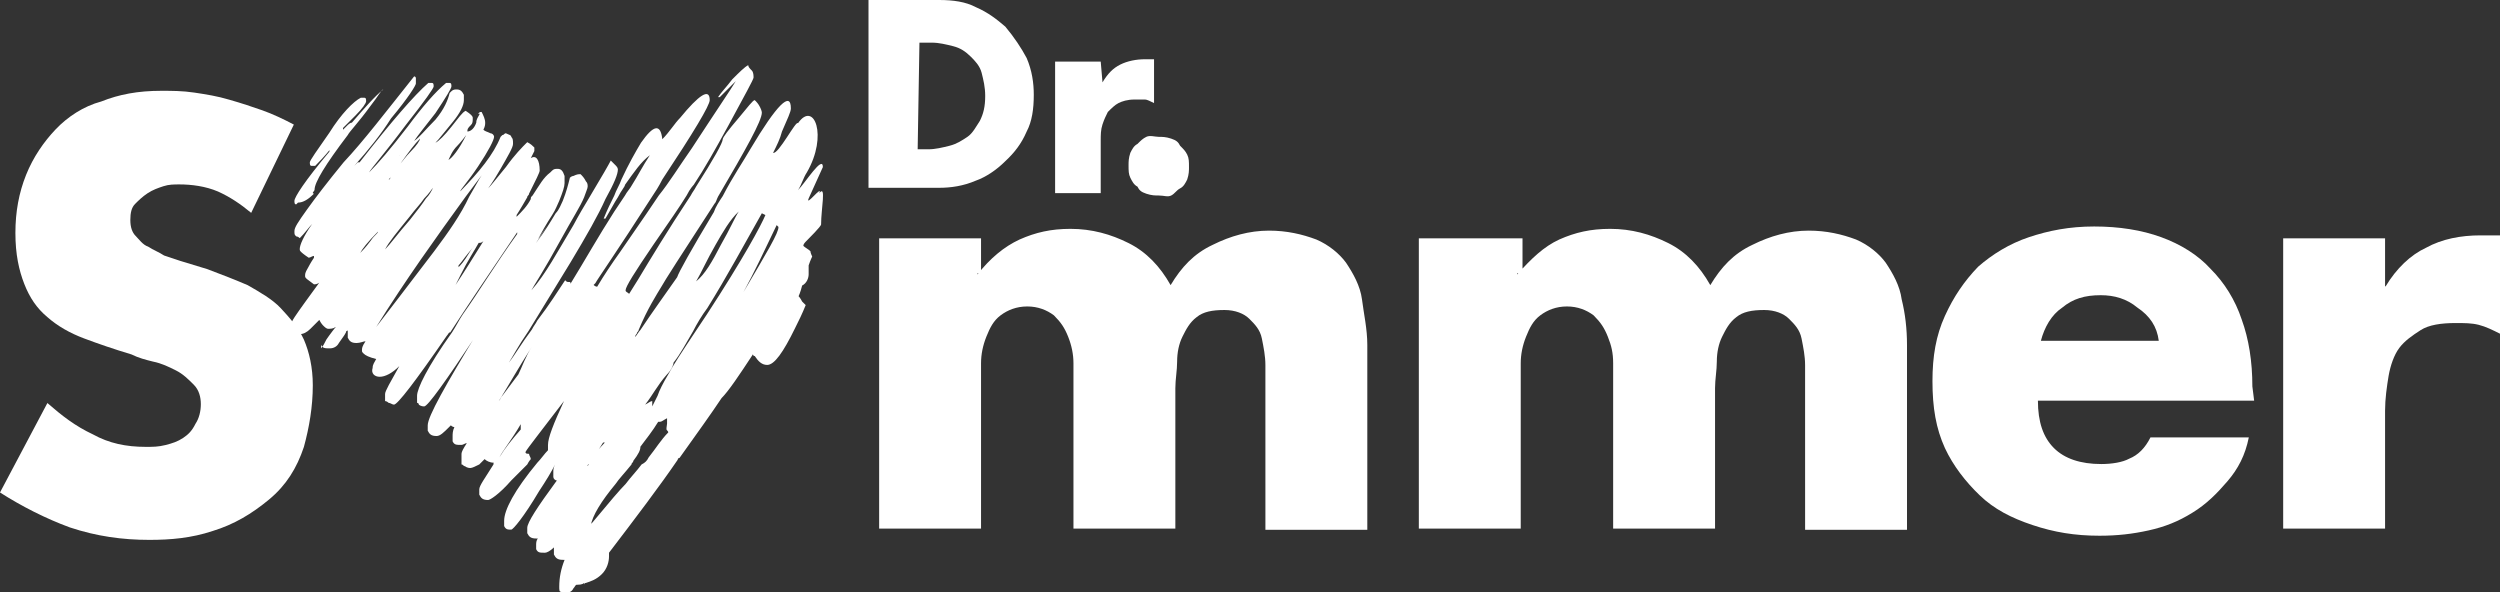
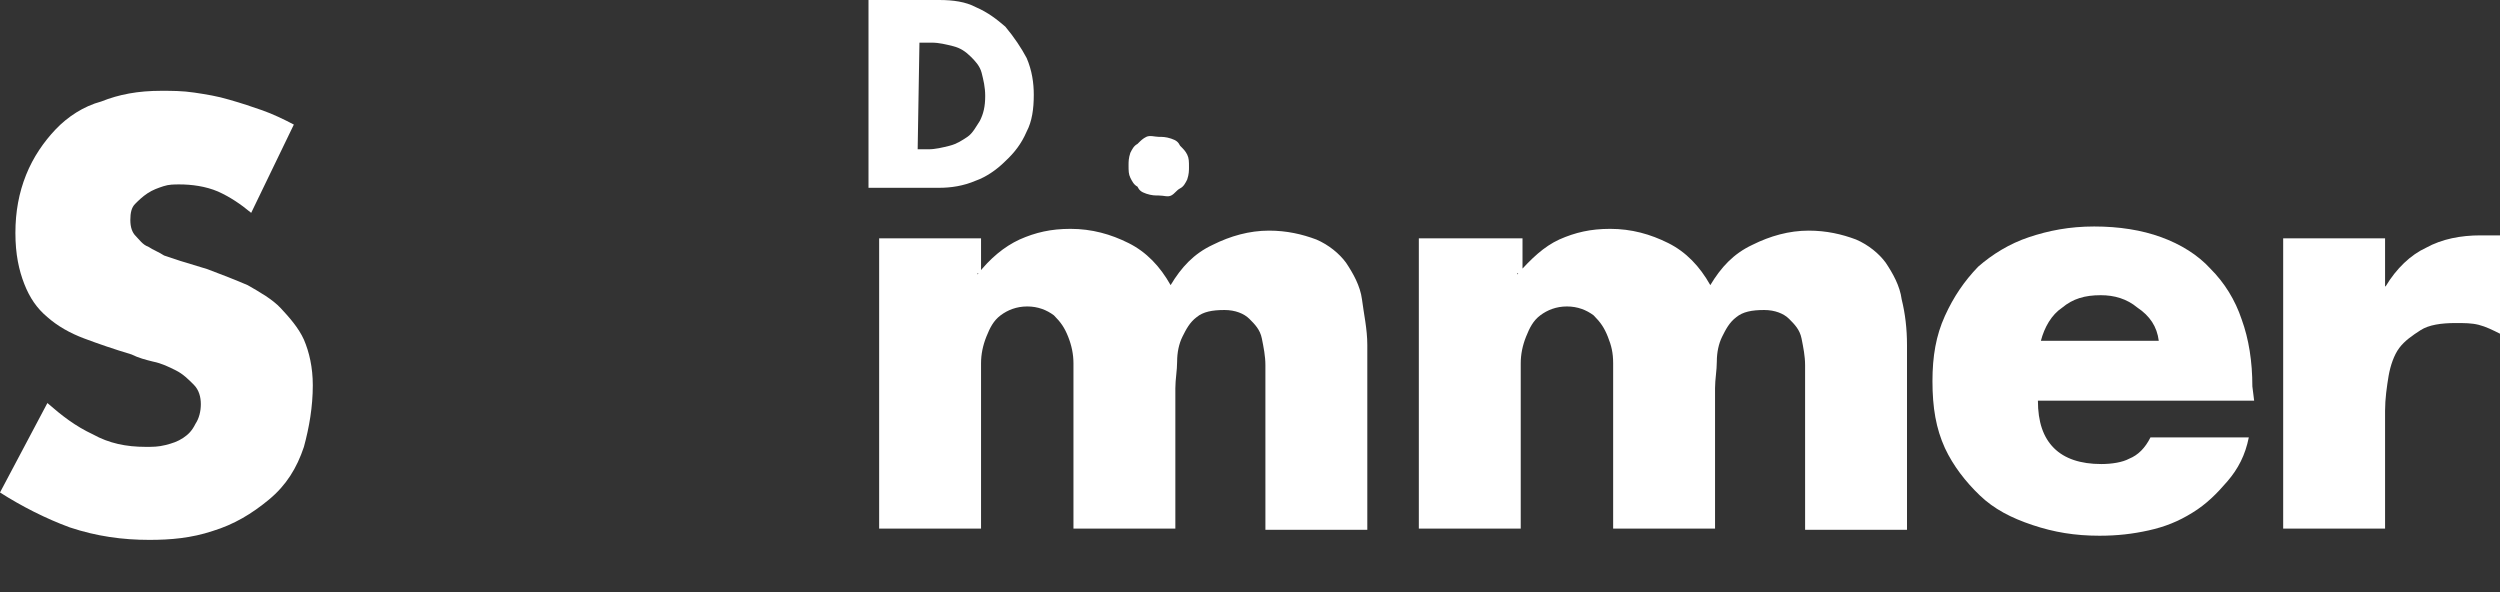
<svg xmlns="http://www.w3.org/2000/svg" version="1.1" id="logo_dr-sommer_white" x="0px" y="0px" viewBox="0 0 422 100" style="enable-background:new 0 0 422 100;" xml:space="preserve">
  <rect x="0" y="0" width="422" height="100" fill="#333333" stroke="none" />
  <style type="text/css">
	.st0{fill:#FFFFFF;}
</style>
  <g>
    <g id="Group" transform="translate(-0, 15.43)">
      <path id="Path" class="st0" d="M42.4,20.5c-1.8-1.5-3.6-2.7-5.6-3.6c-2.1-0.9-4.5-1.2-6.5-1.2c-0.9,0-1.8,0-2.7,0.3    c-0.9,0.3-1.8,0.6-2.7,1.2s-1.5,1.2-2.1,1.8S22,20.5,22,21.7c0,1.2,0.3,2.1,0.9,2.7s1.2,1.5,2.1,1.8c0.9,0.6,1.8,0.9,2.7,1.5    c0.9,0.3,1.8,0.6,2.7,0.9L35,30c2.4,0.9,4.7,1.8,6.8,2.7c2.1,1.2,4.2,2.4,5.6,3.9s3,3.3,3.9,5.3c0.9,2.1,1.5,4.7,1.5,7.7    c0,3.6-0.6,7.1-1.5,10.4c-1.2,3.6-3,6.5-5.9,8.9s-5.9,4.2-9.5,5.3c-3.6,1.2-7.1,1.5-10.7,1.5c-4.5,0-8.9-0.6-13.4-2.1    C7.7,72.1,3.6,70,0,67.7l8-15.1c2.4,2.1,4.7,3.9,7.7,5.3c2.7,1.5,5.6,2.1,8.9,2.1c1.2,0,2.1,0,3.3-0.3c1.2-0.3,2.1-0.6,3-1.2    s1.5-1.2,2.1-2.4c0.6-0.9,0.9-2.1,0.9-3.3c0-1.2-0.3-2.4-1.2-3.3c-0.9-0.9-1.8-1.8-3-2.4c-1.2-0.6-2.4-1.2-3.9-1.5    c-1.2-0.3-2.4-0.6-3.6-1.2c-3-0.9-5.6-1.8-8-2.7c-2.4-0.9-4.5-2.1-6.2-3.6c-1.8-1.5-3-3.3-3.9-5.6s-1.5-5-1.5-8.6s0.6-6.8,1.8-9.8    s3-5.6,5-7.7s4.7-3.9,7.7-4.7c3-1.2,6.2-1.8,10.1-1.8c1.8,0,3.6,0,5.6,0.3s3.9,0.6,5.9,1.2c2.1,0.6,3.9,1.2,5.6,1.8    s3.6,1.5,5.3,2.4L42.4,20.5z" />
      <path id="Path_00000011715797346914072880000010109037029248470957_" class="st0" d="M165,30.9L165,30.9c2.1-2.7,4.5-4.7,7.1-5.9    c2.7-1.2,5.3-1.8,8.6-1.8c3.6,0,6.8,0.9,9.8,2.4c3,1.5,5.3,3.9,7.1,7.1c1.8-3,3.9-5.3,7.1-6.8c3-1.5,6.2-2.4,9.5-2.4    c3,0,5.6,0.6,8,1.5c2.1,0.9,3.9,2.4,5,3.9c1.2,1.8,2.4,3.9,2.7,6.2c0.3,2.4,0.9,5,0.9,7.7v31.2h-17.2V50.4c0-1.2,0-2.7,0-4.2    c0-1.5-0.3-3-0.6-4.5c-0.3-1.5-1.2-2.4-2.1-3.3c-0.9-0.9-2.4-1.5-4.2-1.5c-2.1,0-3.6,0.3-4.7,1.2c-1.2,0.9-1.8,2.1-2.4,3.3    c-0.6,1.2-0.9,2.7-0.9,4.2c0,1.5-0.3,3-0.3,4.5v23.7h-17.2V50.4c0-1.2,0-2.7,0-4.5c0-1.5-0.3-3-0.9-4.5c-0.6-1.5-1.2-2.4-2.4-3.6    c-1.2-0.9-2.7-1.5-4.5-1.5c-1.8,0-3.3,0.6-4.5,1.5c-1.2,0.9-1.8,2.1-2.4,3.6c-0.6,1.5-0.9,3-0.9,4.5c0,1.5,0,3,0,4.5v23.4h-17.2    v-49h17.2v5.9H165z" />
      <path id="Path_00000177468620354996596850000016903103743458721709_" class="st0" d="M256.1,30.9L256.1,30.9    c2.4-2.7,4.5-4.7,7.1-5.9c2.7-1.2,5.3-1.8,8.6-1.8c3.6,0,6.8,0.9,9.8,2.4c3,1.5,5.3,3.9,7.1,7.1c1.8-3,3.9-5.3,7.1-6.8    c3-1.5,6.2-2.4,9.5-2.4c3,0,5.6,0.6,8,1.5c2.1,0.9,3.9,2.4,5,3.9c1.2,1.8,2.4,3.9,2.7,6.2c0.6,2.4,0.9,5,0.9,7.7v31.2h-17.2V50.4    c0-1.2,0-2.7,0-4.2c0-1.5-0.3-3-0.6-4.5c-0.3-1.5-1.2-2.4-2.1-3.3c-0.9-0.9-2.4-1.5-4.2-1.5c-2.1,0-3.6,0.3-4.7,1.2    c-1.2,0.9-1.8,2.1-2.4,3.3c-0.6,1.2-0.9,2.7-0.9,4.2c0,1.5-0.3,3-0.3,4.5v23.7h-17.2V50.4c0-1.2,0-2.7,0-4.5s-0.3-3-0.9-4.5    c-0.6-1.5-1.2-2.4-2.4-3.6c-1.2-0.9-2.7-1.5-4.5-1.5c-1.8,0-3.3,0.6-4.5,1.5c-1.2,0.9-1.8,2.1-2.4,3.6c-0.6,1.5-0.9,3-0.9,4.5    c0,1.5,0,3,0,4.5v23.4h-17.2v-49H257v5.9H256.1z" />
      <path id="Shape" class="st0" d="M380.5,52.2H344c0,3.6,0.9,6.2,2.7,8c1.8,1.8,4.5,2.7,8,2.7c1.8,0,3.6-0.3,4.7-0.9    c1.5-0.6,2.7-1.8,3.6-3.6h16.6c-0.6,3-1.8,5.3-3.6,7.4c-1.8,2.1-3.6,3.9-5.9,5.3c-2.4,1.5-4.7,2.4-7.4,3c-2.7,0.6-5.3,0.9-8.3,0.9    c-4.2,0-7.7-0.6-11.3-1.8s-6.5-2.7-8.9-5s-4.5-5-5.9-8c-1.5-3.3-2.1-6.8-2.1-11.3c0-4.2,0.6-7.7,2.1-11s3.3-5.9,5.6-8.3    c2.4-2.1,5.3-3.9,8.6-5s6.8-1.8,11-1.8c4.2,0,8,0.6,11.3,1.8s6.2,3,8.3,5.3c2.4,2.4,4.2,5.3,5.3,8.6c1.2,3.3,1.8,7.1,1.8,11.3    L380.5,52.2L380.5,52.2z M364.4,42.1c-0.3-2.4-1.5-4.2-3.6-5.6c-1.8-1.5-3.9-2.1-6.2-2.1c-2.7,0-4.7,0.6-6.5,2.1    c-1.8,1.2-3,3.3-3.6,5.6H364.4z" />
      <path id="Path_00000144315522727430840780000005090009581514486660_" class="st0" d="M402.7,32.9L402.7,32.9    c1.8-3,4.2-5.3,6.8-6.5c2.7-1.5,5.9-2.1,9.2-2.1h3.3v16.6c-1.2-0.6-2.4-1.2-3.6-1.5c-1.2-0.3-2.4-0.3-3.9-0.3    c-2.4,0-4.5,0.3-5.9,1.2s-2.7,1.8-3.6,3c-0.9,1.2-1.5,3-1.8,4.7c-0.3,1.8-0.6,3.9-0.6,5.9v19.9h-17.2v-49h17.2V32.9L402.7,32.9z" />
    </g>
    <g id="Group_00000096760039583180536900000010452266860695750277_" transform="translate(146.602, 0)">
      <path id="Shape_00000002345297079466001940000001726907202777117848_" class="st0" d="M0,0h11.9c2.4,0,4.5,0.3,6.2,1.2    c2.1,0.9,3.6,2.1,5,3.3c1.5,1.8,2.7,3.6,3.6,5.3c0.9,2.1,1.2,4.2,1.2,6.2c0,2.4-0.3,4.5-1.2,6.2c-0.9,2.1-2.1,3.6-3.6,5    c-1.5,1.5-3.3,2.7-5,3.3c-2.1,0.9-4.2,1.2-6.2,1.2H0V0L0,0z M8.3,25.2h1.8c1.2,0,2.4-0.3,3.6-0.6s2.1-0.9,3-1.5s1.5-1.8,2.1-2.7    c0.6-1.2,0.9-2.4,0.9-4.2c0-1.5-0.3-2.7-0.6-3.9s-1.2-2.1-1.8-2.7c-0.9-0.9-1.8-1.5-3-1.8s-2.4-0.6-3.6-0.6H8.6L8.3,25.2L8.3,25.2    z" />
-       <path id="Path_00000024681609265280568690000015021390357824891043_" class="st0" d="M39.5,13.9L39.5,13.9c0.9-1.5,1.8-2.4,3-3    c1.2-0.6,2.7-0.9,4.2-0.9h1.5v7.4c-0.6-0.3-1.2-0.6-1.5-0.6c-0.3,0-1.2,0-1.8,0c-1.2,0-2.1,0.3-2.7,0.6c-0.6,0.3-1.2,0.9-1.8,1.5    c-0.3,0.6-0.6,1.2-0.9,2.1c-0.3,0.9-0.3,1.8-0.3,2.7v8.9h-7.7V10.4h7.7L39.5,13.9L39.5,13.9z" />
    </g>
    <path id="Path_00000124881136081047809710000012497400477499213977_" class="st0" d="M195.6,23.1c0.6,0,1.2,0,2.1,0.3   s1.2,0.6,1.5,1.2c0.6,0.6,0.9,0.9,1.2,1.5c0.3,0.6,0.3,1.2,0.3,2.1c0,0.6,0,1.2-0.3,2.1c-0.3,0.6-0.6,1.2-1.2,1.5s-0.9,0.9-1.5,1.2   c-0.6,0.3-1.2,0-2.1,0c-0.6,0-1.2,0-2.1-0.3c-0.9-0.3-1.2-0.6-1.5-1.2c-0.6-0.3-0.9-0.9-1.2-1.5c-0.3-0.6-0.3-1.2-0.3-2.1   c0-0.6,0-1.2,0.3-2.1c0.3-0.6,0.6-1.2,1.2-1.5c0.6-0.6,0.9-0.9,1.5-1.2C194.1,22.8,195,23.1,195.6,23.1z" />
-     <path id="Shape_00000085252837102105193630000017327537264581730191_" class="st0" d="M136.5,46.3c0-0.6,0-0.9,0-1.5   c0.3-0.9,0.6-1.5,0.6-1.5s-0.3-0.6-0.3-0.9c-0.3-0.3-0.9-0.6-1.2-0.9c0-0.3,0.3-0.6,0.6-0.9c0.3-0.3,2.4-2.4,2.4-2.7   c0-2.7,0.9-6.8-0.3-5.3c0.6-1.5-2.4,2.4-1.8,0.9l2.4-5.3c0-2.1-3,2.7-4.2,3.9c0.6-0.9,0.9-2.1,1.5-3c3.6-6.2,1.2-12.2-1.5-8.3   c-0.3-0.6-3.3,5.3-4.2,5c0.6-1.2,1.2-2.4,1.5-3.6c0.9-2.1,1.5-3.3,1.5-3.9c0-3-2.4-0.6-6.8,6.8c-1.2,2.1-3,4.7-4.7,8   c-0.6,0.9-1.2,1.8-1.5,2.7c-3.9,6.5-5.9,10.1-6.2,11c-2.1,3-4.2,5.9-6.2,8.9c-0.3,0.3-0.6,0.9-0.9,1.2c0-0.3,0.3-0.6,0.3-0.6   c0-0.3,0.3-0.3,0.3-0.6c1.5-3.6,3-5.9,3.9-7.4c0.3-0.6,3.3-5.3,8.9-13.9c0.3-0.3,0.3-0.6,0.6-1.2c4.7-8,7.4-12.8,7.4-14.2   c0,0,0-0.3-0.3-0.9c-0.3-0.6-0.6-0.9-0.9-1.2c-0.3,0-1.2,1.2-2.7,3c-1.8,2.1-2.7,3.3-2.7,3.6c0,0.6-1.5,3.3-4.5,8   c-0.3,0.6-0.6,0.9-0.9,1.5c-3.9,5.9-6.8,10.7-8.9,14.2c-0.6,0.9-0.9,1.5-1.5,2.4c-0.3-0.3-0.6-0.3-0.6-0.6c0-0.6,1.5-3,4.7-7.7   c2.7-3.9,4.5-6.5,5.6-8.3c0.6-1.2,1.2-1.8,1.2-1.8c1.8-2.7,3.6-5.9,5.9-10.1c2.7-5,4.2-7.7,4.2-8c0-0.3,0-0.9-0.3-1.2   c-0.3-0.3-0.6-0.6-0.6-0.9c-0.6,0.3-1.5,1.2-2.7,2.4c-0.9,1.2-1.8,2.1-2.4,3h0.3c0.3-0.3,1.2-1.2,2.7-2.7c-0.9,1.5-3.3,5-7.4,11.3   c-2.1,3-3.9,5.9-5.6,8c-3,4.5-5.3,7.7-6.5,9.5c-1.5,2.1-2.7,3.9-3.9,5.9c-0.3,0-0.6-0.3-0.6-0.3l0.3-0.3c0.3-0.6,3.6-5.3,9.5-14.5   c0.6-0.9,1.2-1.8,1.8-3c5.3-8,8-12.5,8-13.4c0-2.1-1.8-0.9-5,3c-0.9,0.9-1.8,2.4-3,3.6c-0.3-2.7-1.5-2.4-3.6,0.6   c-0.9,1.5-2.1,3.6-3.3,6.2c-0.3,0.9-0.9,1.8-1.2,2.7c-0.6,1.2-1.2,2.4-1.8,3.9h0.3c0.9-1.5,1.5-2.7,2.1-3.6   c0.6-1.2,1.2-1.8,1.2-2.1c1.5-2.1,2.7-3.9,4.2-5c-1.2,1.8-2.1,3.6-3,5c-0.3,0.6-0.9,1.2-1.2,1.8c-0.6,0.9-1.2,1.8-1.8,2.7   c-2.7,4.2-5,8.3-7.4,12.2c0-0.3,0-0.3-0.3-0.3c-0.3,0-0.3,0-0.6-0.3c-1.2,1.8-2.7,4.2-4.7,6.8c-0.3,0.6-0.6,0.9-0.9,1.5   c-1.8,2.4-3,4.5-3.9,5.6l0,0c0.6-0.9,1.5-2.7,3.3-5.3c1.8-3,4.2-6.8,7.1-11.6c2.7-4.5,4.7-8,5.9-10.7c1.5-2.7,2.1-4.2,2.1-5   c0,0,0-0.3-0.3-0.6c-0.3-0.3-0.6-0.6-0.9-0.9c-0.3,0.6-1.5,2.7-3.6,6.2c-0.9,1.5-1.8,3-2.7,4.7c-2.7,4.5-4.7,8.3-7.1,11   c0.3-0.6,2.1-3.3,5-8.6c1.8-3.3,3.3-5.6,3.9-7.1c0.3-0.9,0.6-1.5,0.6-1.8s0-0.6-0.3-0.9c-0.3-0.6-0.6-0.9-0.9-1.2   c-0.3,0-0.6,0-1.2,0.3c-0.3,0-0.6,0.3-0.6,0.3c-0.3,1.2-0.6,2.4-1.2,3.9c-0.3,0.6-0.6,1.5-1.2,2.1c-0.9,1.5-1.8,3-3.3,5   c0.9-1.8,1.8-3.3,2.7-4.7c0.6-0.9,0.9-1.8,1.2-2.4c0.6-1.5,0.9-2.4,0.9-3s0-0.9,0-1.2c-0.3-0.9-0.6-1.2-1.2-1.2   c-0.3,0-0.6,0-0.9,0.3l-0.3,0.3c-1.2,0.9-1.8,2.1-3,3.9c-0.3,0.3-0.3,0.3-0.3,0.6c-0.6,1.2-1.5,2.1-2.4,3v-0.3c0,0,0.6-0.9,1.8-3   c0-0.3,0.3-0.3,0.3-0.6c1.2-2.4,1.8-3.6,1.8-3.9c0-1.8-0.6-2.7-1.5-2.1c0.3-0.6,0.6-1.2,0.6-1.2c0-0.3,0-0.6,0-0.6   c-0.3-0.3-0.6-0.6-1.2-0.9c-0.9,0.9-2.1,2.1-3.6,4.2c-1.5,1.8-2.4,3-3,3.6c0,0,0.9-1.2,2.1-3.3s2.1-3.6,2.1-4.2s0-0.9-0.3-1.2   c0-0.3-0.3-0.3-0.9-0.6c-0.3,0-0.3,0.3-0.6,0.3l-0.3,0.3c-1.2,3-3.6,5.9-6.8,9.2c0-0.3,1.2-1.5,3-4.2c1.8-2.7,2.7-4.5,2.7-5   c0-0.3-0.3-0.6-0.6-0.6c-0.6-0.3-0.9-0.3-1.2-0.6c0.3-0.6,0.3-0.9,0.3-1.2c0-0.6-0.3-1.2-0.6-1.8c-0.3,0-0.3,0-0.6,0.3h0.3   c-0.3,0.6-0.6,0.9-0.6,1.5c-0.3,0.9-0.9,1.5-1.5,1.5V22c0-0.3,0.3-0.6,0.6-0.9c0.3-0.3,0.3-0.6,0.3-1.2c0-0.3-0.3-0.6-1.2-1.2   c-0.6,0.3-1.2,1.2-2.4,2.7c-1.2,1.5-2.1,2.4-2.7,2.7c0.6-0.6,1.5-1.8,3-3.6c1.2-1.5,1.8-2.7,1.8-3.6c0-0.3,0-0.6,0-0.9   c-0.3-0.6-0.6-0.9-1.2-0.9c-0.3,0-0.6,0-0.9,0.3l-0.3,0.3c-0.3,1.2-0.9,2.7-2.4,4.5c-1.8,1.8-2.7,3-3.6,3.6   c0.6-0.9,1.8-2.4,3.6-4.7c1.8-2.7,2.7-4.2,2.7-4.5s0-0.6-0.3-0.6c-0.3,0-0.3,0-0.6,0c-1.8,1.5-3.9,3.9-6.5,7.4   c-3,3.9-5,6.2-6.5,7.7c0.3-0.6,2.7-3.3,6.2-8c3.3-4.2,4.7-6.2,4.7-6.5s0-0.6-0.3-0.6c-0.3,0-0.6,0-0.6,0   c-2.4,2.1-6.2,6.5-11.6,13.4c0,0,0,0-0.3,0l-0.3,0.3l-0.3,0.3l0,0c2.4-2.7,4.5-5.3,6.2-8c3-3.6,4.2-5.6,4.2-5.9c0-0.6,0-0.6,0-0.9   c0,0,0-0.3-0.3-0.3c-4.7,5.9-8.6,11-11.9,14.5c-2.7,3.3-4.7,5.9-6.2,8s-2.1,3-2.1,3.6s0,0.6,0.3,0.9c0,0,0.3,0,0.6,0.3   c0.9-0.9,1.5-1.8,2.1-2.4c-1.5,2.1-2.1,3.6-2.1,4.2c0,0.3,0,0.3,0.3,0.6c0,0,0.3,0.3,1.2,0.9c0.3,0,0.6-0.3,0.9-0.3v0.3   c-0.6,0.9-0.9,1.5-0.9,1.5c-0.3,0.6-0.6,0.9-0.6,1.5c0,0.3,0,0.3,0.3,0.6l1.2,0.9c0.6,0,0.9-0.3,0.9-0.3c-0.9,1.2-1.5,2.1-2.4,3.3   c-1.5,2.1-2.4,3.3-2.4,3.9c0,0.3,0,0.6,0,0.9c0.3,0.6,0.6,0.6,1.5,0.6c0.6,0,1.2-0.3,1.8-0.9c0.3-0.3,0.9-0.9,1.5-1.5   c0.3,0.6,0.6,0.9,0.6,0.9c0.3,0.3,0.6,0.6,0.9,0.6s0.9,0,1.2-0.3c0.3,0,0.3-0.3,0.3-0.3c-1.2,1.5-1.8,2.4-1.8,2.4   c-0.3,0.6-0.6,1.2-0.9,1.5c0-2.1,0-1.8,0-1.5c0,0.3,0,0.6,0,0.9c0.3,0.6,0.6,0.6,1.5,0.6c0.6,0,1.2-0.3,1.5-0.9   c0.6-0.9,0.9-1.2,1.2-1.8c0-0.3,0.3-0.3,0.3-0.3v0.3c0,0.3,0,0.3,0,0.9c0.3,0.6,0.6,0.9,1.5,0.9c0.6,0,1.2-0.3,1.5-0.3   c-0.6,0.9-0.6,1.2-0.6,1.5c0,0.3,0,0.3,0.3,0.6c0.3,0.3,0.9,0.6,2.1,0.9c-0.3,0.6-0.6,0.9-0.6,1.5c-0.3,0.9,0.3,1.5,1.2,1.5   s2.1-0.6,3.3-1.8c-1.5,2.7-2.4,4.2-2.4,4.7c0,0.3,0,0.6,0,0.9c0,0.3,0,0.3,0,0.3s0.3,0,0.6,0.3c0.3,0,0.6,0.3,0.9,0.3   c0.6,0,3.6-3.9,8.9-11.6c0.3-0.3,0.3-0.6,0.6-0.6c2.7-4.2,6.5-9.8,11.3-16.9v0.3c-3.6,5-6.5,9.8-9.2,13.6c-0.6,0.9-1.2,2.1-1.8,3   c-4.2,5.9-5.9,9.5-5.9,10.7c0,0.3,0,0.6,0,0.9c0,0.3,0,0.3,0,0.3c0.3,0,0.3,0.3,0.3,0.3s0.3,0.3,0.9,0.3c0.6,0,3.6-4.2,8.9-12.2   c0-0.3,0.3-0.3,0.3-0.3l0,0c6.8-10.7,10.7-16.6,11.6-18.1V38c-4.2,6.2-7.7,11.9-11,16.9c-0.3,0.3-0.3,0.6-0.6,0.9   c-5.6,9.2-8.6,14.5-8.6,16c0,0,0,0.3,0,0.9c0.3,0.6,0.6,0.9,1.5,0.9c0.6,0,1.2-0.6,2.1-1.5c0,0,0,0,0.3-0.3c0,0,0.3,0.3,0.6,0.3   l0,0c-0.3,0.6-0.3,1.2-0.3,1.5c0,0.3,0,0.6,0,0.9c0.3,0.6,0.6,0.6,1.5,0.6c0.3,0,0.6-0.3,0.9-0.3c-0.6,0.9-0.9,1.5-0.9,1.8   c0,0.6,0,0.9,0,1.5v0.3c0.3,0,0.3,0.3,0.6,0.3c0,0,0.3,0.3,0.9,0.3c0.3,0,0.9-0.3,1.5-0.6c0.3-0.3,0.6-0.6,0.9-0.9   c0.3,0.3,0.9,0.6,1.5,0.6c0,0,0.3,0,0.3-0.3c-0.3,0.3-0.3,0.3-0.3,0.6c-1.5,2.4-2.4,3.6-2.4,4.2c0,0,0,0.3,0,0.9   c0.3,0.6,0.6,0.9,1.5,0.9c0.3,0,1.8-0.9,3.9-3.3c1.2-1.2,2.1-2.1,2.7-2.7c0.3-0.6,0.6-0.9,0.6-0.9c0-0.3-0.3-0.6-0.3-0.9   c-0.3,0-0.6,0-0.6-0.3c0.3-0.6,2.7-3.6,6.5-8.6c-1.8,3.9-2.7,6.2-2.7,7.4c0,0,0,0.3,0,0.9c-0.6,0.6-1.2,1.5-1.8,2.1   c-3.9,4.7-5.6,8-5.6,9.8c0,0.3,0,0.6,0,0.9c0.3,0.6,0.6,0.6,1.2,0.6c0.3,0,2.1-2.1,4.7-6.5c1.2-1.8,2.1-3.3,2.7-4.5   c-0.3,0.6-0.3,0.9-0.3,1.2c0,0,0,0.3,0,0.9c0,0.3,0.3,0.6,0.6,0.6c-3.3,4.5-5,7.1-5,8v0.9c0.3,0.6,0.6,0.9,1.5,0.9h0.3   c-0.3,0.3-0.3,0.9-0.3,0.9c0,0.3,0,0.6,0,0.9c0.3,0.6,0.6,0.6,1.5,0.6c0.3,0,0.9-0.3,1.5-0.9c0,0,0,0,0,0.3s0,0.6,0,0.9   c0.3,0.6,0.6,0.9,1.5,0.9h0.3c-0.6,1.5-0.9,3-0.9,4.5c0,0.6,0,0.9,0.3,0.9c0,0,0.3,0.3,0.9,0.3c0.6-0.3,0.9-0.3,1.2-0.9   c0.3-0.3,0.3-0.6,0.6-0.6s0.9,0,1.2-0.3c0,0,0,0,0,0.3c0,0,0-0.3,0.3-0.3c0.9-0.3,1.8-0.6,2.7-1.5c0.9-0.9,1.2-2.1,1.2-3   c0-0.3,0-0.3,0-0.6c4.5-5.9,8.6-11.3,11.6-15.7c0-0.3,0.3-0.3,0.3-0.3c3-4.2,5.3-7.4,7.1-10.1c1.2-1.2,3-3.9,5.3-7.4   c0,0,0,0.3,0.3,0.3c0.6,0.9,1.2,1.5,2.1,1.5c1.2,0,2.7-2.1,4.7-6.2c0.6-1.2,1.2-2.4,1.8-3.9c0,0-0.3-0.3-0.6-0.6   c-0.3-0.6-0.6-0.9-0.6-0.9s0.3-0.6,0.6-1.8C136.2,47.8,136.5,46.9,136.5,46.3L136.5,46.3z M75.7,27c0.3-0.6,0.6-1.5,1.5-2.4   c0,0,0.6-0.6,1.5-1.8C77.5,25.2,76.3,26.7,75.7,27L75.7,27L75.7,27z M70.9,23.4L70.9,23.4c0,0.3-0.6,1.2-1.5,2.1   c-0.9,0.9-1.5,1.8-1.8,2.1C69.1,25.5,70,24.3,70.9,23.4L70.9,23.4z M67.4,26.4c0-0.3,0.3-0.3,0.3-0.6l0,0c-0.3,0.6-0.6,0.9-0.9,1.5   C67.1,27,67.1,26.7,67.4,26.4L67.4,26.4z M65.6,30.3c0.3-0.3,0.3-0.3,0.3-0.6l0,0C65.9,30,65.9,30.3,65.6,30.3   c-0.3,0.3-0.3,0.3-0.3,0.3C65.3,30.9,65.3,30.6,65.6,30.3L65.6,30.3z M65,42.1c0.6-1.2,2.1-3,4.2-5.6c0.9-1.2,1.8-2.1,2.4-3   c0.9-0.9,1.2-1.5,1.5-1.8c-0.3,0.6-0.6,1.2-1.2,1.8c-0.6,0.9-1.5,2.1-2.7,3.6C67.1,39.5,65.9,41.2,65,42.1L65,42.1L65,42.1z    M60.8,42.7L60.8,42.7c0.3-0.6,1.2-1.8,3-3.6c0,0.3-0.6,0.6-1.2,1.5C61.7,41.8,61.1,42.4,60.8,42.7L60.8,42.7z M73.3,42.4   c-4.5,5.9-7.7,10.1-9.8,12.8c5-8,10.1-15.1,15.1-22c0.9-1.2,1.8-2.4,2.7-3.6c-0.6,0.9-1.2,2.1-2.1,3.6   C77.8,36.2,75.7,39.2,73.3,42.4L73.3,42.4z M80.4,41.2c-0.3,0.3-0.9,0.9-1.2,1.5c-0.9,1.5-1.5,2.1-1.8,2.4v-0.3   C78,44.2,78.9,42.7,80.4,41.2C80.1,40.9,80.4,41.2,80.4,41.2L80.4,41.2z M76.9,48.1c0.3-0.6,0.6-1.2,0.9-1.8c1.2-2.4,2.4-4.2,3-5.3   H81c0.3,0,0.6-0.3,0.6-0.3C79.8,43.6,78.3,46,76.9,48.1L76.9,48.1z M84.3,77.2c0.6-1.2,2.1-3,3.6-5.6c0,0.3,0,0.3,0,0.9   C86.4,74.2,85.2,75.7,84.3,77.2L84.3,77.2z M87.5,63.2L87.5,63.2c-0.9,1.2-1.8,2.4-2.7,3.6c-0.3,0.3-0.3,0.6-0.6,0.9   c1.5-2.4,3.3-5.6,5.6-9.2C88.7,60.2,88.1,62,87.5,63.2L87.5,63.2z M117.5,47.5c0.9-1.5,1.8-3.6,3.3-6.2c1.2-2.1,2.4-4.2,3.9-5.6   c-0.6,0.9-1.5,3-3,5.6C120.2,44.2,119,46.3,117.5,47.5L117.5,47.5L117.5,47.5z M99.1,78.6l0.3-0.3c0.6-0.9,1.5-2.1,2.4-3.6h0.3   c-0.9,0.9-1.8,2.1-2.7,3.3C99.4,78.3,99.4,78.6,99.1,78.6L99.1,78.6z M112.5,72.4c0,0.3,0.3,0.3,0.3,0.6c-1.2,1.2-2.1,2.7-3.3,4.2   c-0.3,0.6-0.6,0.9-1.2,1.2c-0.9,1.2-1.8,2.1-2.7,3.3c-0.9,0.9-2.7,3-5.6,6.5c-0.3,0.3-0.3,0.3-0.3,0.6c0.3-1.8,1.8-4.2,4.2-7.1   c0.6-0.9,1.5-1.8,2.7-3.3c0-0.3,0.3-0.3,0.3-0.6c0.9-1.2,1.2-1.8,1.2-2.4c0.9-1.2,2.1-2.7,3-4.2l0,0h0.3c0.3,0,0.6-0.3,1.2-0.6v0.9   C112.5,72.1,112.5,72.4,112.5,72.4L112.5,72.4z M119.3,53.1c-0.6,0.9-1.2,1.8-1.8,2.7c-2.4,3.6-3.9,5.9-4.7,7.4   c-0.9,1.5-1.5,2.7-1.8,3.6c-0.3,0.6-0.6,1.2-0.9,1.8c0-0.3,0-0.6,0-0.6c0-0.3,0-0.3,0-0.3c-0.3,0-0.6,0.3-1.2,0.6   c1.2-1.5,2.1-3.3,3.6-5c0.9-0.9,1.2-1.8,1.2-2.1c1.2-1.5,2.1-3.3,3.3-5.3c0.6-1.2,1.5-2.7,2.4-3.9c3.3-5.3,6.2-10.7,9.2-16l0.6,0.3   C128.5,38,125.5,43.6,119.3,53.1L119.3,53.1z M125.5,49.3c1.8-3.3,3.6-7.1,5.6-11.3c0.3,0.3,0.3,0.3,0.3,0.3   C131.5,39.2,129.4,42.7,125.5,49.3L125.5,49.3z M53.1,32c0-1.2,1.8-4.2,5.6-9.2c0.3-0.6,1.8-2.1,3.9-5c1.2-1.5,1.8-2.7,2.1-2.7   c-1.5,1.2-3.3,3.3-5.3,5.6c-0.3,0-0.6,0.3-0.9,0.6c-0.3,0.3-0.6,0.6-0.6,0.6v-0.3c0.6-0.6,1.2-1.2,2.1-2.1c1.2-1.2,1.8-2.1,1.8-2.4   s0-0.6-0.3-0.6c-0.3,0-0.6,0-0.6,0c-1.2,0.6-3.3,2.7-5.3,5.9c-2.1,3-3.3,4.7-3.3,5s0,0.6,0.3,0.6c0,0,0.3,0,0.6,0   c0.6-0.6,1.5-1.5,2.7-3c-0.3,0.3-0.3,0.3-0.3,0.6c-4.2,5-5.9,7.7-5.9,8.3c0,0.3,0,0.6,0.3,0.6c0,0,0,0,0.3-0.3   c0.9,0,1.8-0.6,2.7-1.5C52.5,32.6,53.1,32.3,53.1,32L53.1,32z" />
  </g>
</svg>